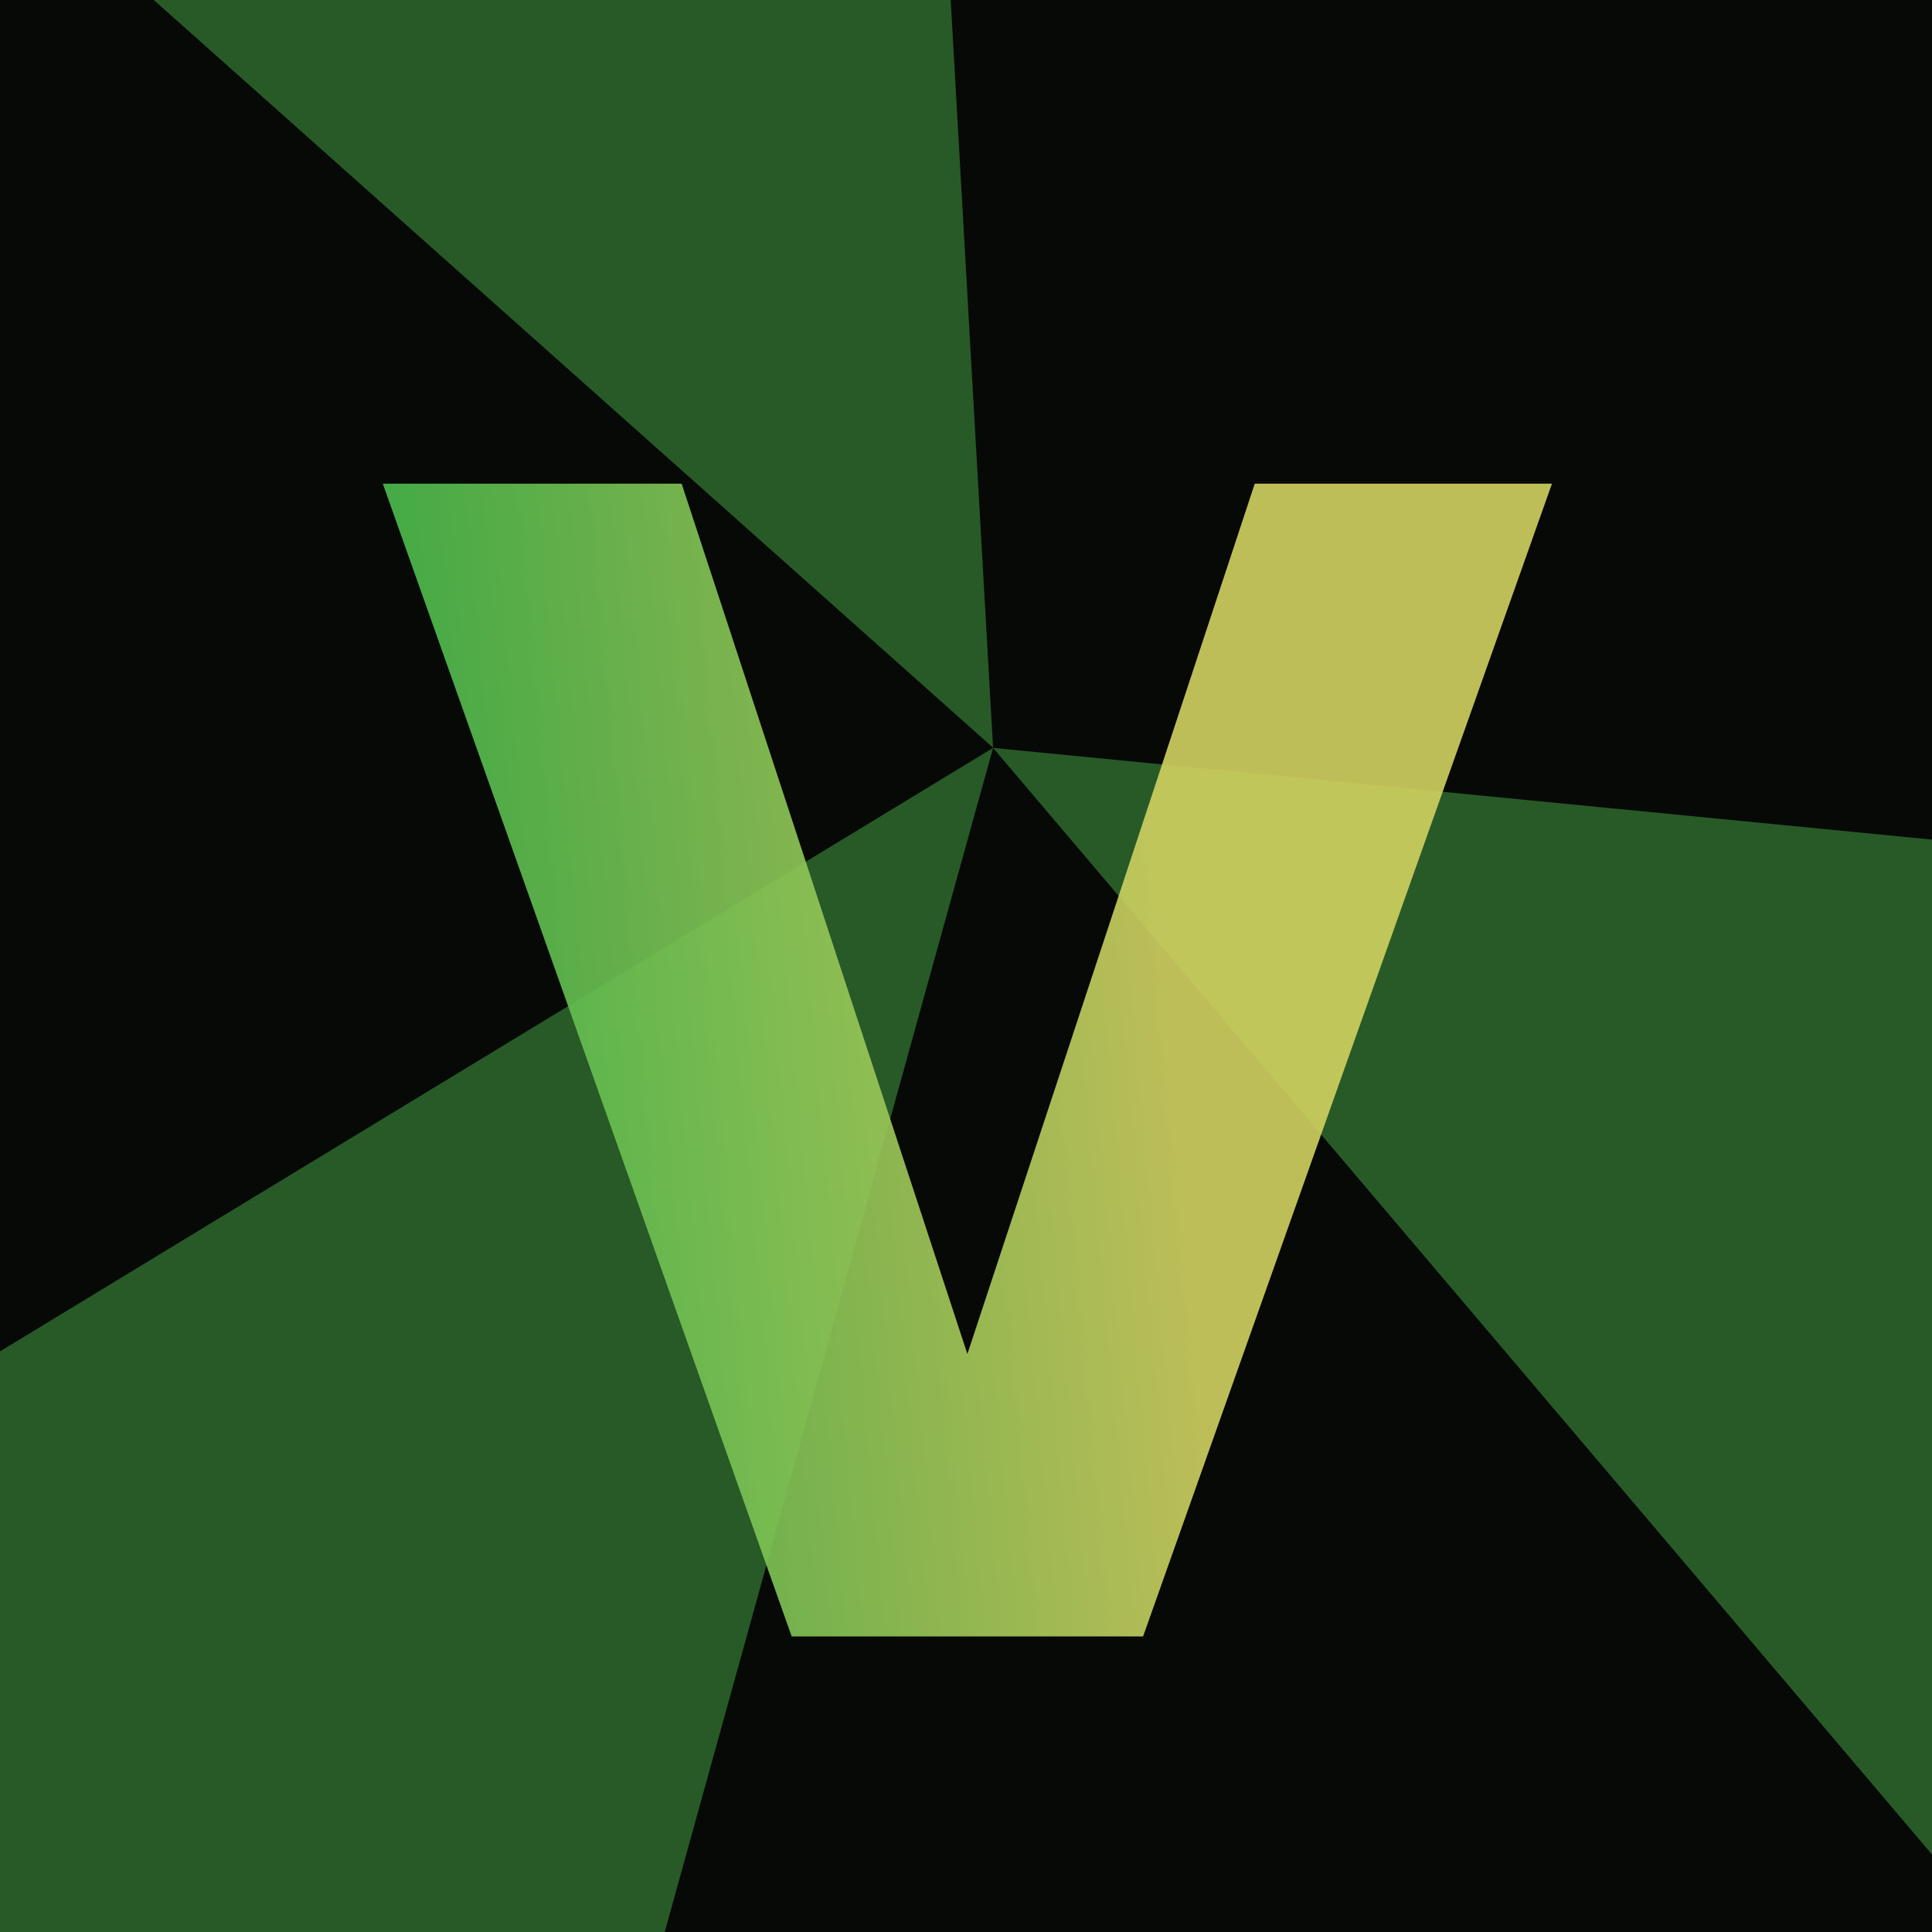
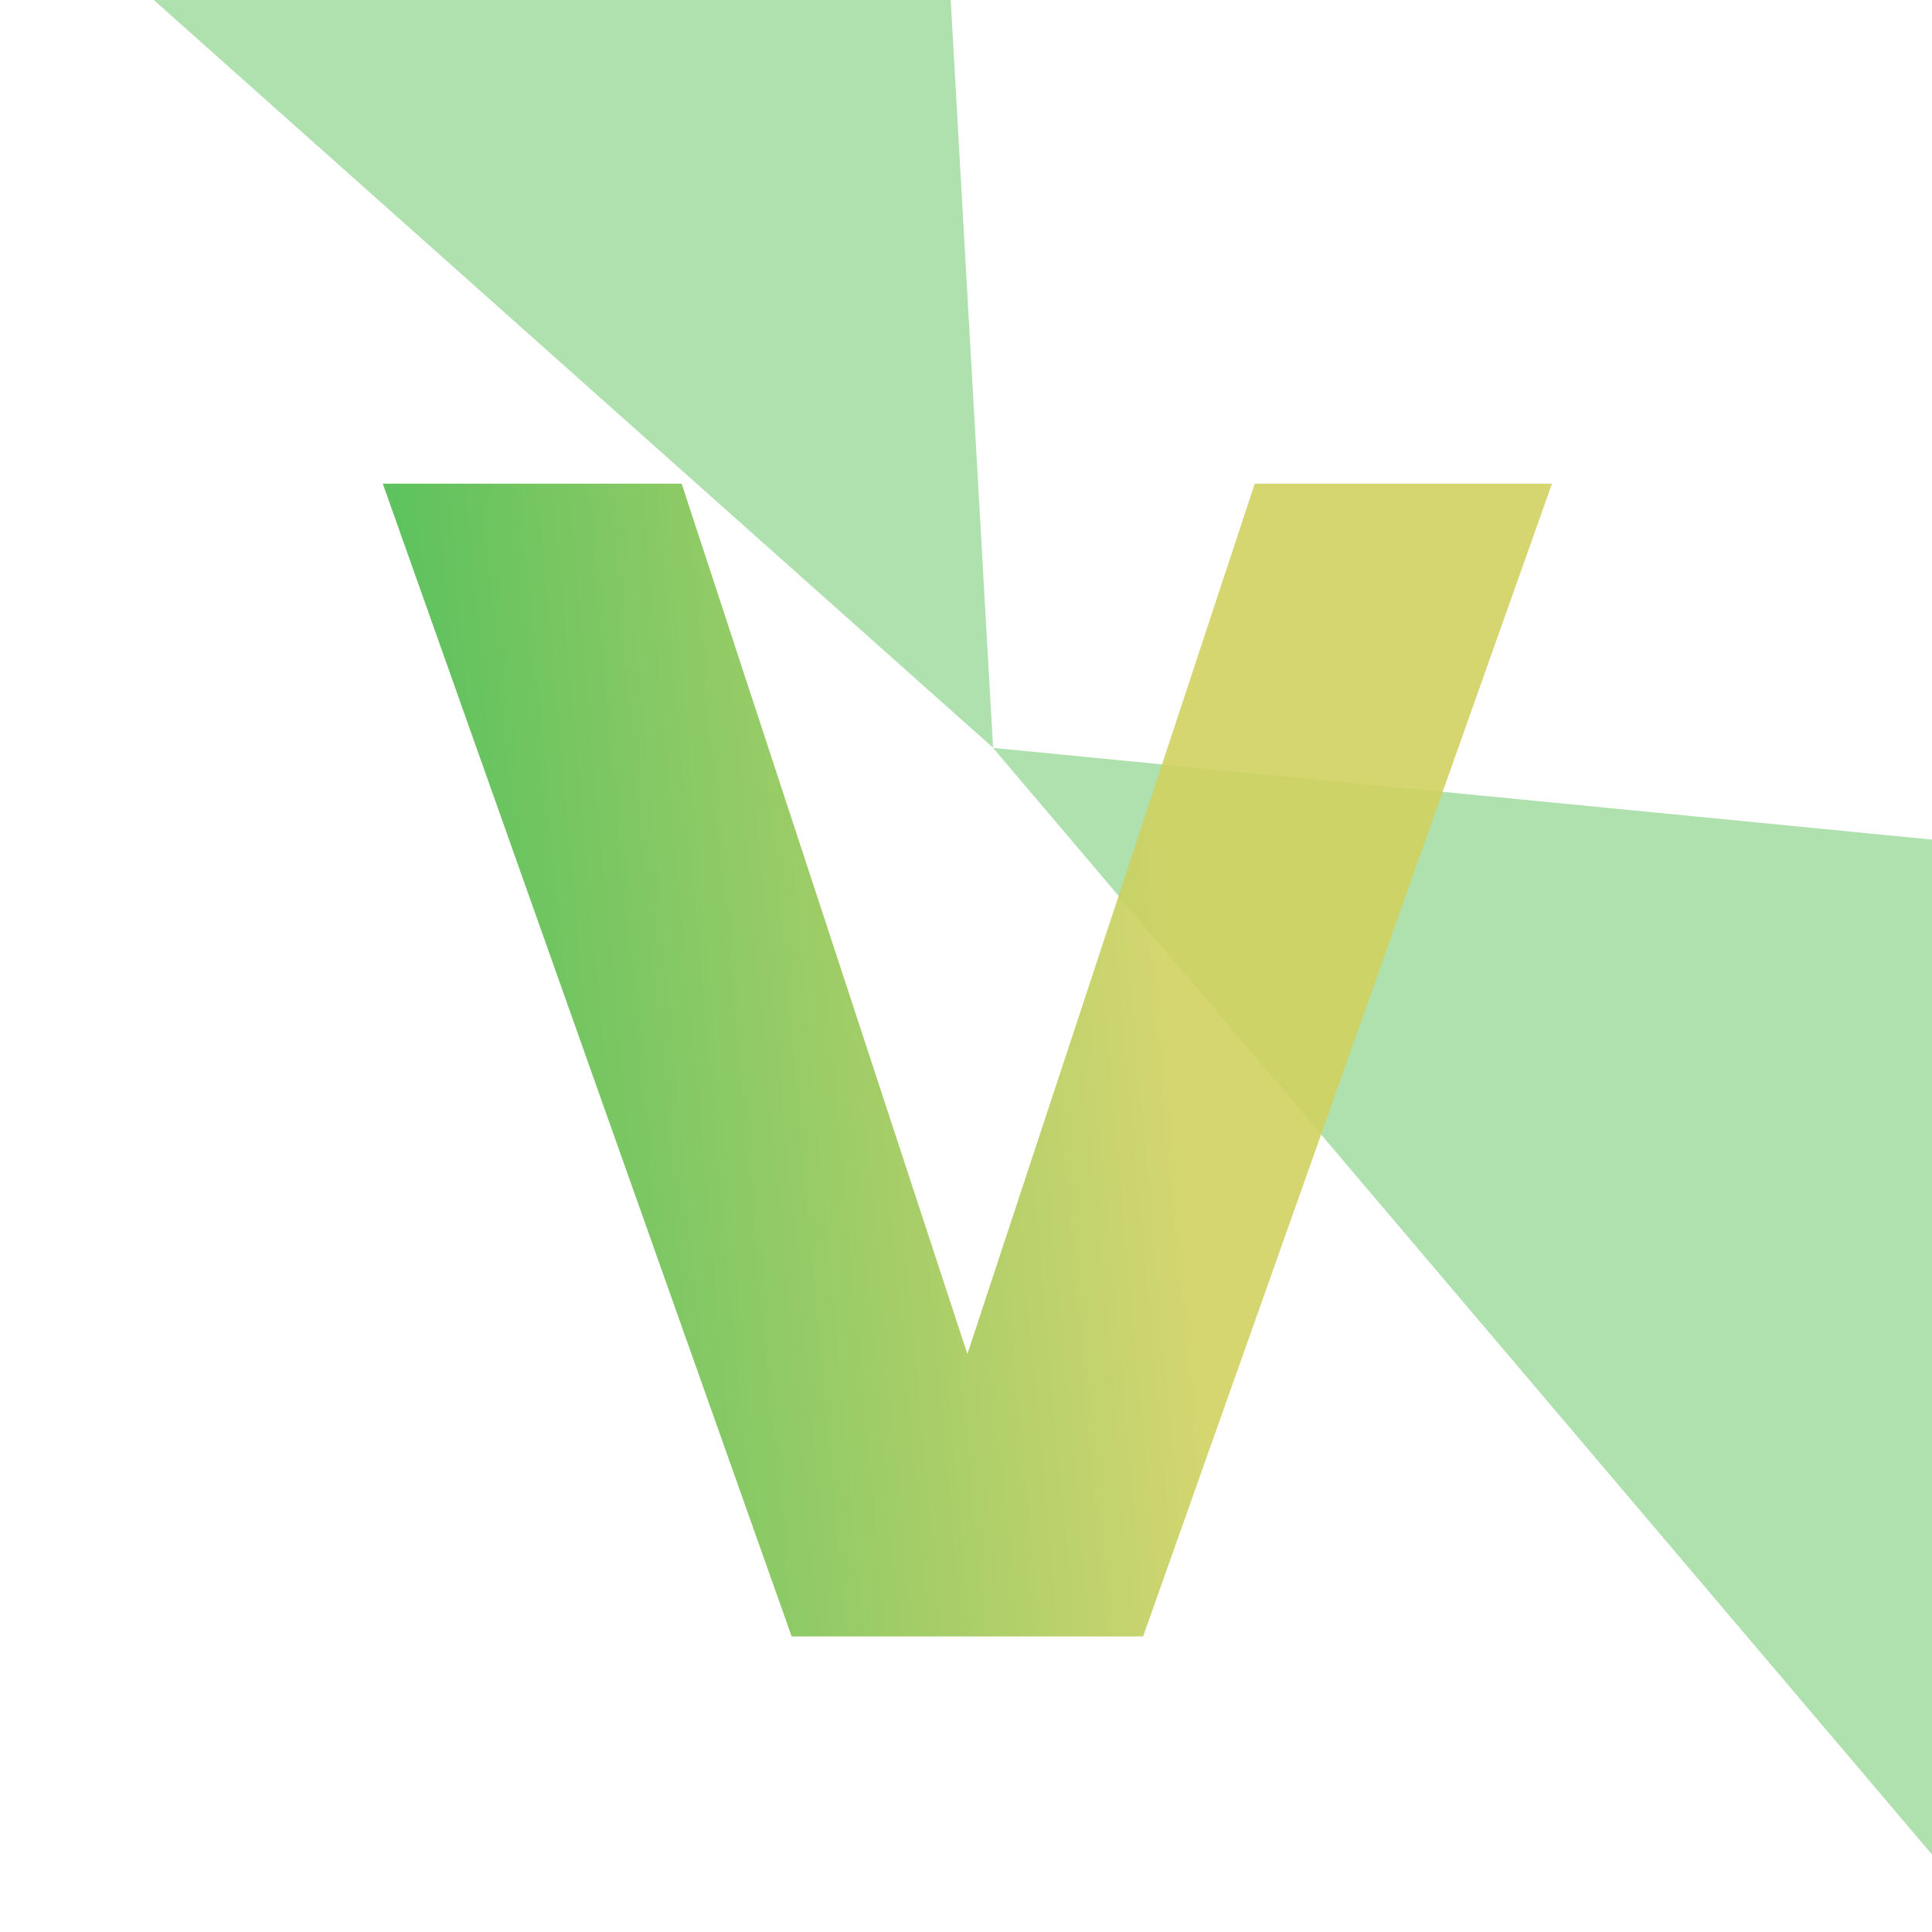
<svg xmlns="http://www.w3.org/2000/svg" width="300" height="300" viewBox="0 0 300 300" fill="none">
  <g clip-path="url(#clip0_1280_467)">
-     <rect width="300" height="300" transform="matrix(-1 0 0 1 300 0)" fill="#070907" />
    <g opacity="0.5">
      <path opacity="0.9" d="M154.203 116.103L142.847 -84.263L6.992 -15.042L154.203 116.103Z" fill="#4DBC4D" />
-       <path opacity="0.9" d="M79.116 386.91L154.202 116.135L-60.738 246.748L79.116 386.91Z" fill="#4DBC4D" />
      <path opacity="0.9" d="M339.948 335.048L386.77 138.844L154.203 116.134L339.948 335.048Z" fill="#4DBC4D" />
    </g>
    <g opacity="0.9" filter="url(#filter0_dd_1280_467)">
      <path d="M240.987 75.108L177.497 254.104H122.931L59.441 75.108H105.847L150.214 210.247L194.835 75.108H240.987Z" fill="url(#paint0_linear_1280_467)" />
    </g>
  </g>
  <defs>
    <filter id="filter0_dd_1280_467" x="9.641" y="25.307" width="281.147" height="278.598" filterUnits="userSpaceOnUse" color-interpolation-filters="sRGB">
      <feFlood flood-opacity="0" result="BackgroundImageFix" />
      <feColorMatrix in="SourceAlpha" type="matrix" values="0 0 0 0 0 0 0 0 0 0 0 0 0 0 0 0 0 0 127 0" result="hardAlpha" />
      <feOffset />
      <feGaussianBlur stdDeviation="24.9" />
      <feComposite in2="hardAlpha" operator="out" />
      <feColorMatrix type="matrix" values="0 0 0 0 0.864 0 0 0 0 0.87 0 0 0 0 0.561 0 0 0 0.48 0" />
      <feBlend mode="normal" in2="BackgroundImageFix" result="effect1_dropShadow_1280_467" />
      <feColorMatrix in="SourceAlpha" type="matrix" values="0 0 0 0 0 0 0 0 0 0 0 0 0 0 0 0 0 0 127 0" result="hardAlpha" />
      <feOffset />
      <feGaussianBlur stdDeviation="12.749" />
      <feComposite in2="hardAlpha" operator="out" />
      <feColorMatrix type="matrix" values="0 0 0 0 0.051 0 0 0 0 0.067 0 0 0 0 0.051 0 0 0 0.8 0" />
      <feBlend mode="normal" in2="effect1_dropShadow_1280_467" result="effect2_dropShadow_1280_467" />
      <feBlend mode="normal" in="SourceGraphic" in2="effect2_dropShadow_1280_467" result="shape" />
    </filter>
    <linearGradient id="paint0_linear_1280_467" x1="146.472" y1="1004.1" x2="258.922" y2="993.808" gradientUnits="userSpaceOnUse">
      <stop stop-color="#4DBC4D" />
      <stop offset="1" stop-color="#D1D160" />
    </linearGradient>
    <clipPath id="clip0_1280_467">
      <rect width="300" height="300" fill="white" transform="matrix(-1 0 0 1 300 0)" />
    </clipPath>
  </defs>
</svg>